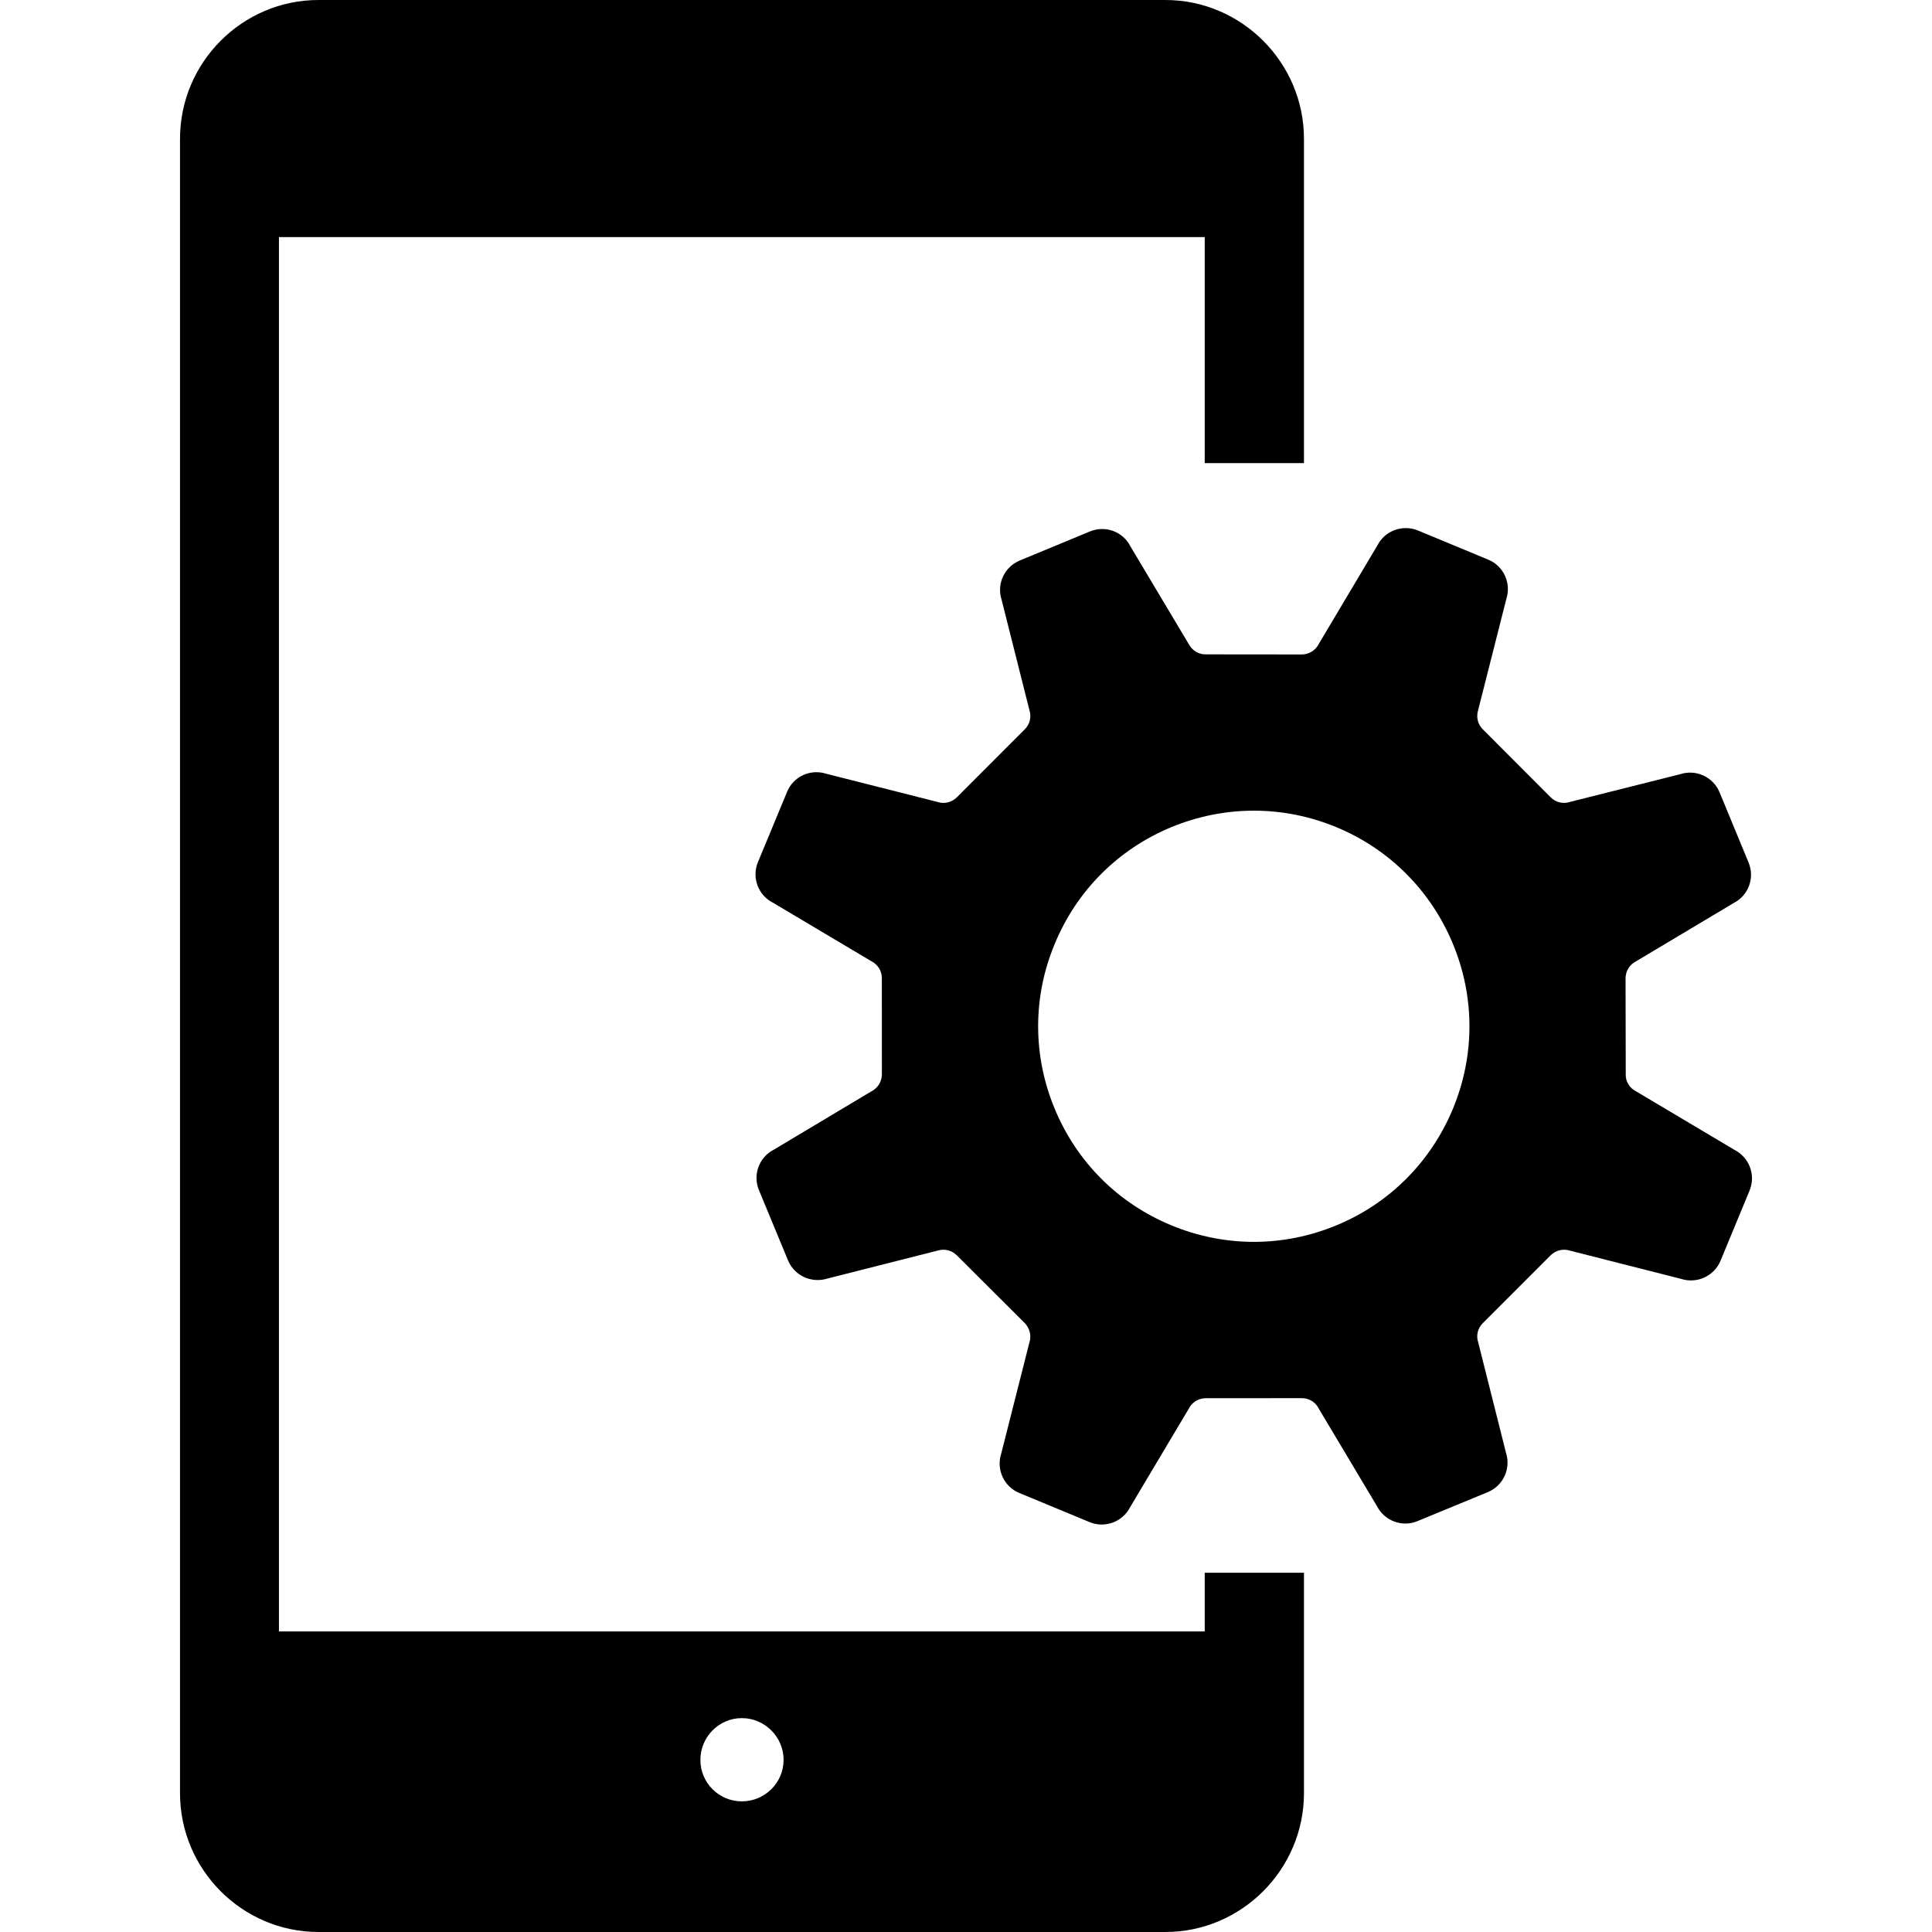
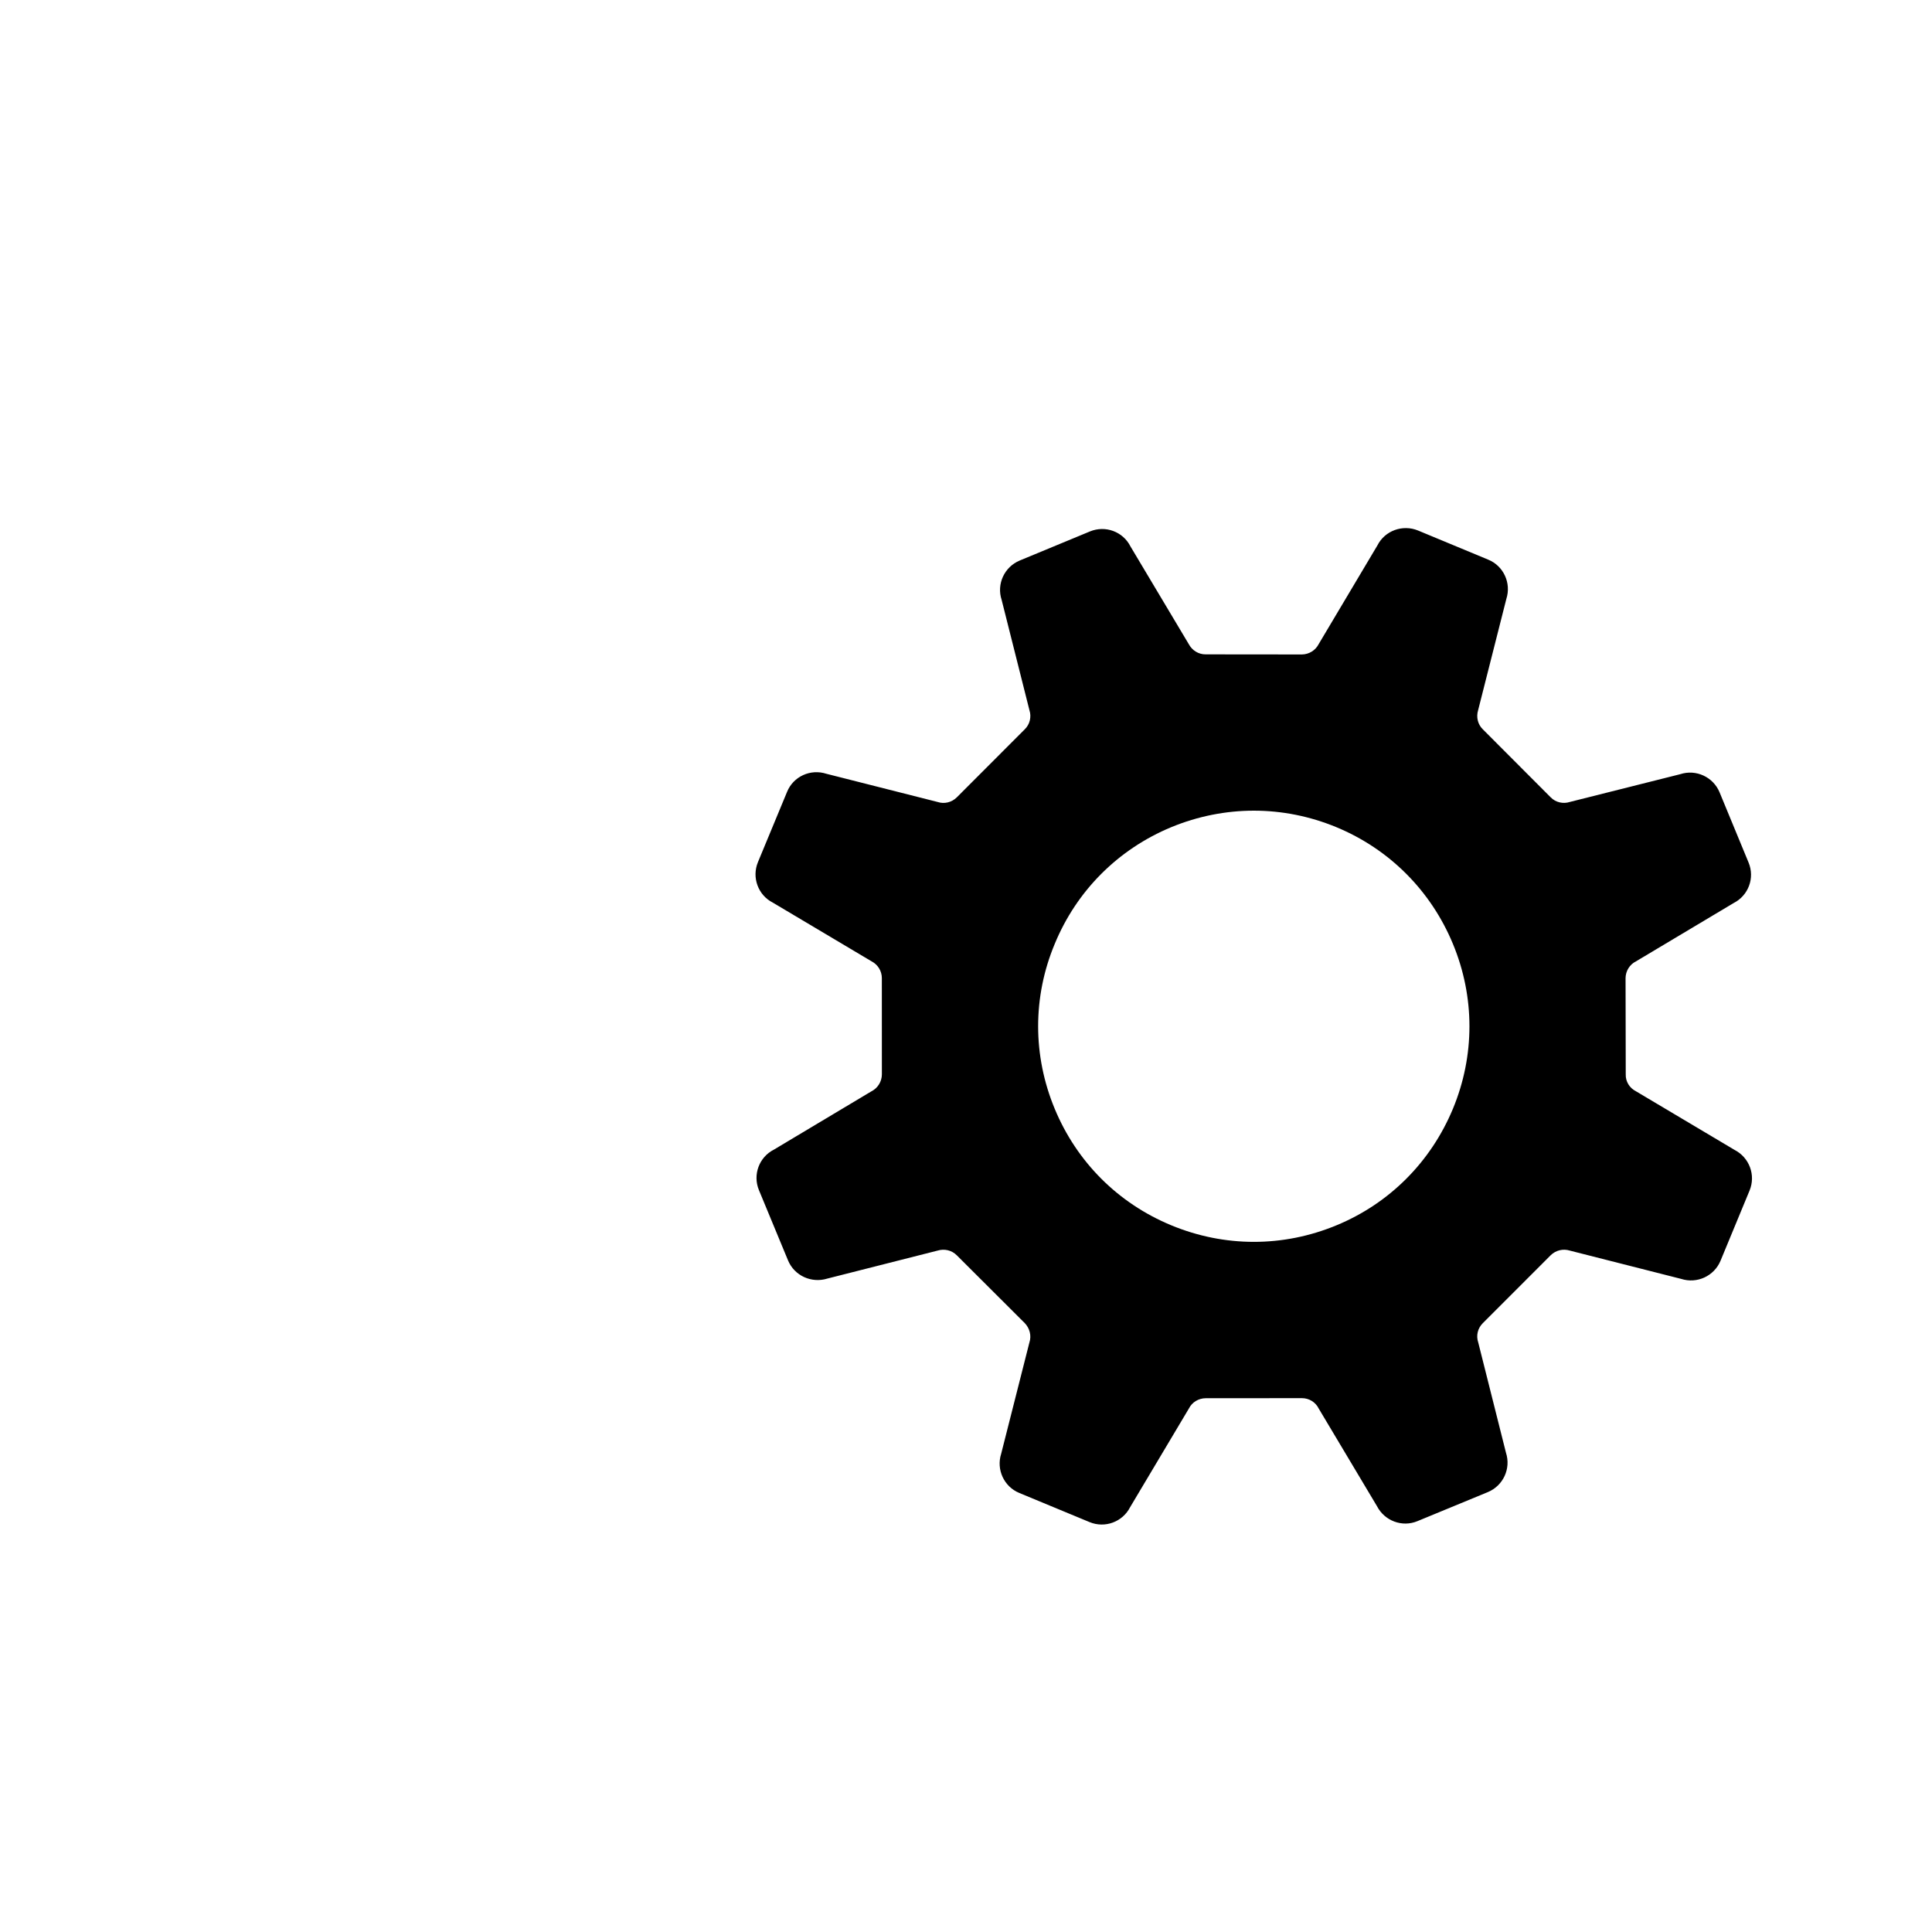
<svg xmlns="http://www.w3.org/2000/svg" height="800px" width="800px" version="1.1" id="_x32_" viewBox="0 0 512 512" xml:space="preserve">
  <style type="text/css">
	.st0{fill:#000000;}
</style>
  <g>
    <path class="st0" d="M459.673,304.736l-26.129-15.54c-1.683-0.853-2.764-2.56-2.706-4.462l-0.049-25.512   c0.016-1.869,1.072-3.617,2.755-4.446l25.885-15.458c3.918-1.992,5.665-6.656,3.958-10.744l-7.688-18.612   c-1.683-4.056-6.234-6.168-10.42-4.794l-29.25,7.355c-1.772,0.585-3.764,0.122-5.064-1.204l-18.002-18.042   c-1.349-1.301-1.804-3.276-1.244-5.08l7.477-29.478c1.349-4.194-0.732-8.737-4.796-10.403l-18.62-7.729   c-4.063-1.666-8.778,0.032-10.76,3.958l-15.556,26.146c-0.861,1.675-2.576,2.731-4.454,2.747l-25.496-0.025   c-1.886,0.017-3.592-1.04-4.478-2.714l-15.45-25.886c-1.975-3.942-6.665-5.657-10.745-3.974l-18.603,7.705   c-4.08,1.699-6.177,6.242-4.796,10.427l7.364,29.226c0.585,1.772,0.114,3.788-1.252,5.096l-17.978,18.002   c-1.365,1.358-3.332,1.828-5.112,1.235l-29.462-7.469c-4.218-1.366-8.761,0.707-10.419,4.787l-7.721,18.627   c-1.683,4.064,0.048,8.762,3.942,10.728l26.17,15.564c1.666,0.854,2.73,2.576,2.723,4.462l0.008,25.503   c-0.008,1.854-1.064,3.609-2.714,4.446l-25.886,15.475c-3.926,1.975-5.673,6.664-3.982,10.736l7.713,18.628   c1.69,4.071,6.225,6.128,10.443,4.811l29.178-7.404c1.812-0.552,3.755-0.114,5.104,1.244l18.035,17.994   c1.3,1.373,1.788,3.324,1.211,5.087l-7.485,29.502c-1.349,4.186,0.739,8.737,4.811,10.403l18.62,7.721   c4.064,1.682,8.745-0.041,10.744-3.966l15.564-26.129c0.846-1.691,2.576-2.731,4.478-2.739l25.472-0.016   c1.885-0.008,3.616,1.048,4.445,2.73l15.451,25.886c2.016,3.918,6.713,5.673,10.752,3.966l18.62-7.68   c4.105-1.698,6.177-6.25,4.82-10.427l-7.355-29.243c-0.609-1.804-0.146-3.747,1.202-5.096l17.994-18.002   c1.366-1.341,3.308-1.804,5.121-1.228l29.461,7.486c4.202,1.349,8.729-0.732,10.427-4.787l7.705-18.628   C465.338,311.409,463.598,306.76,459.673,304.736z M385.039,293.838c-5.851,14.076-16.823,25.097-30.908,30.9   c-14.109,5.835-29.625,5.819-43.718-0.017c-14.116-5.836-25.064-16.791-30.908-30.892c-5.836-14.061-5.868-29.633,0.016-43.701   c5.803-14.076,16.792-25.081,30.885-30.924c14.109-5.812,29.616-5.836,43.733,0c14.077,5.827,25.057,16.848,30.893,30.916   C390.883,264.205,390.874,279.768,385.039,293.838z" />
-     <path class="st0" d="M319.264,432.352H73.923V62.833h245.341v59.899h26.3V36.784C345.565,16.564,329.001,0,308.861,0H84.408   c-20.23,0-36.704,16.564-36.704,36.784v438.423c0,20.23,16.474,36.793,36.704,36.793h224.453c20.14,0,36.704-16.563,36.704-36.793   v-58.411h-26.3V432.352z M196.59,477.378c-6.071,0-10.98-4.91-10.98-10.988c0-6.071,4.909-11.07,10.98-11.07   c6.08,0,11.07,4.998,11.07,11.07C207.66,472.468,202.67,477.378,196.59,477.378z" />
  </g>
</svg>